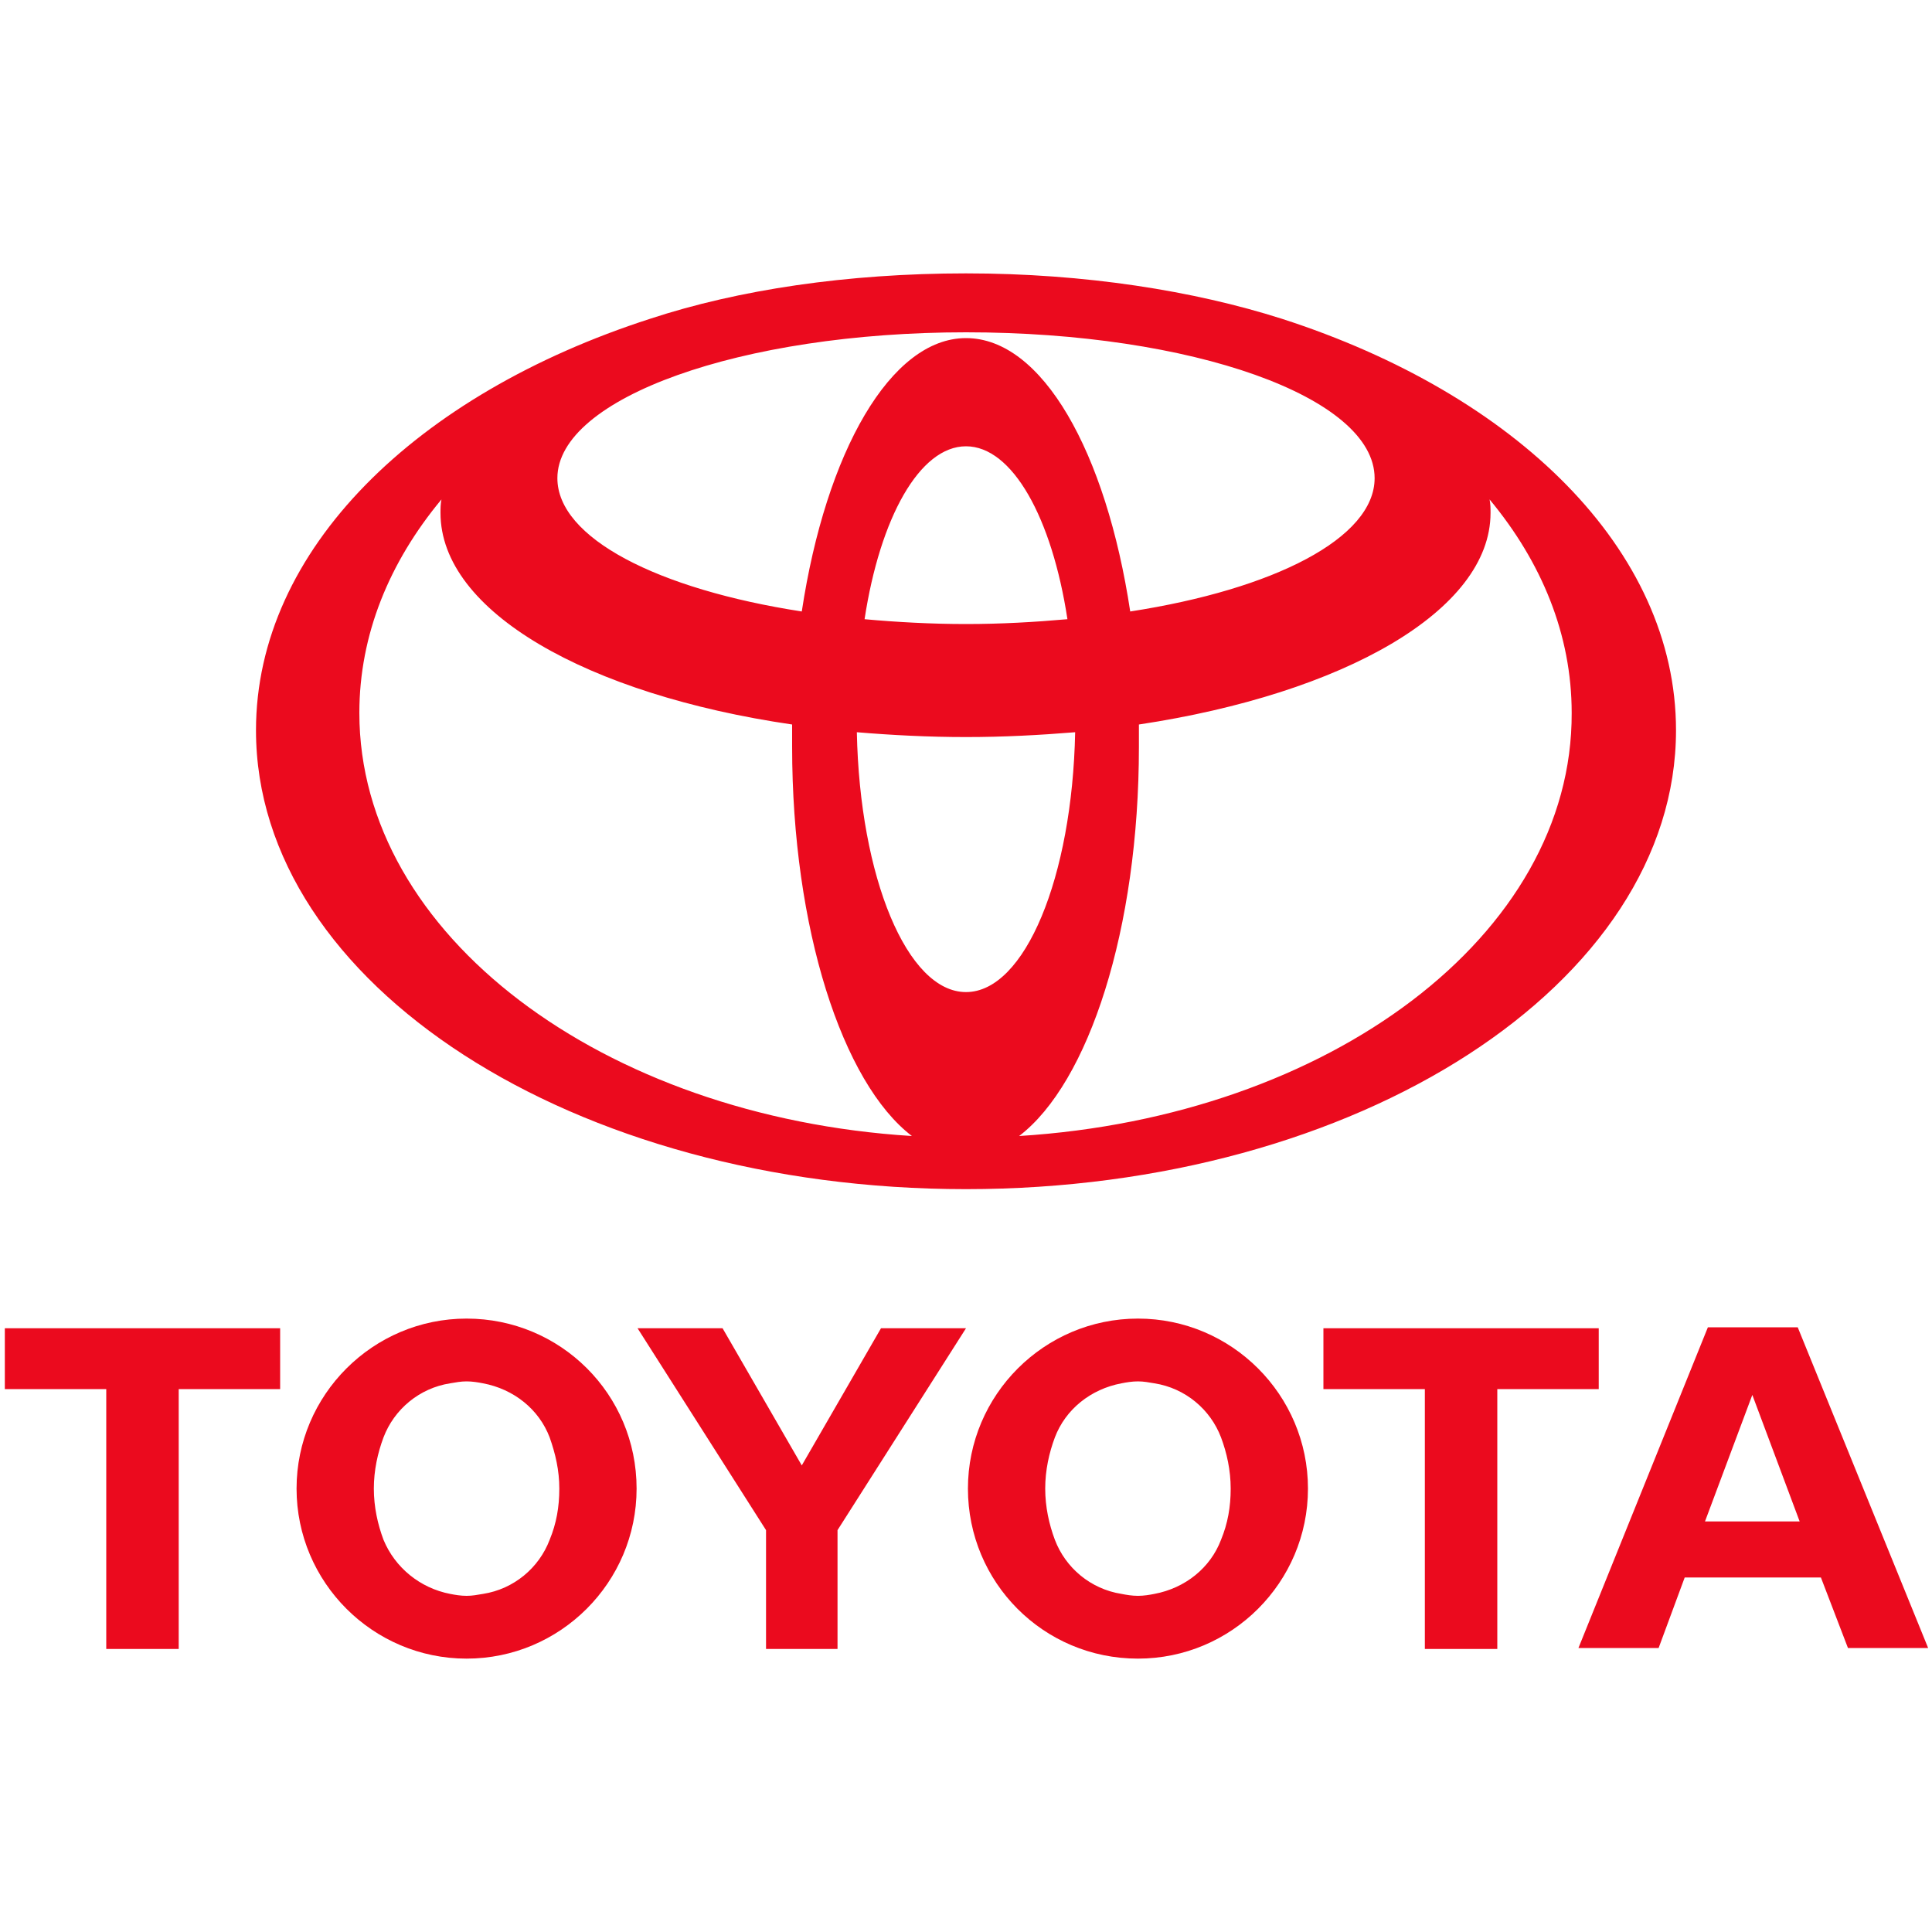
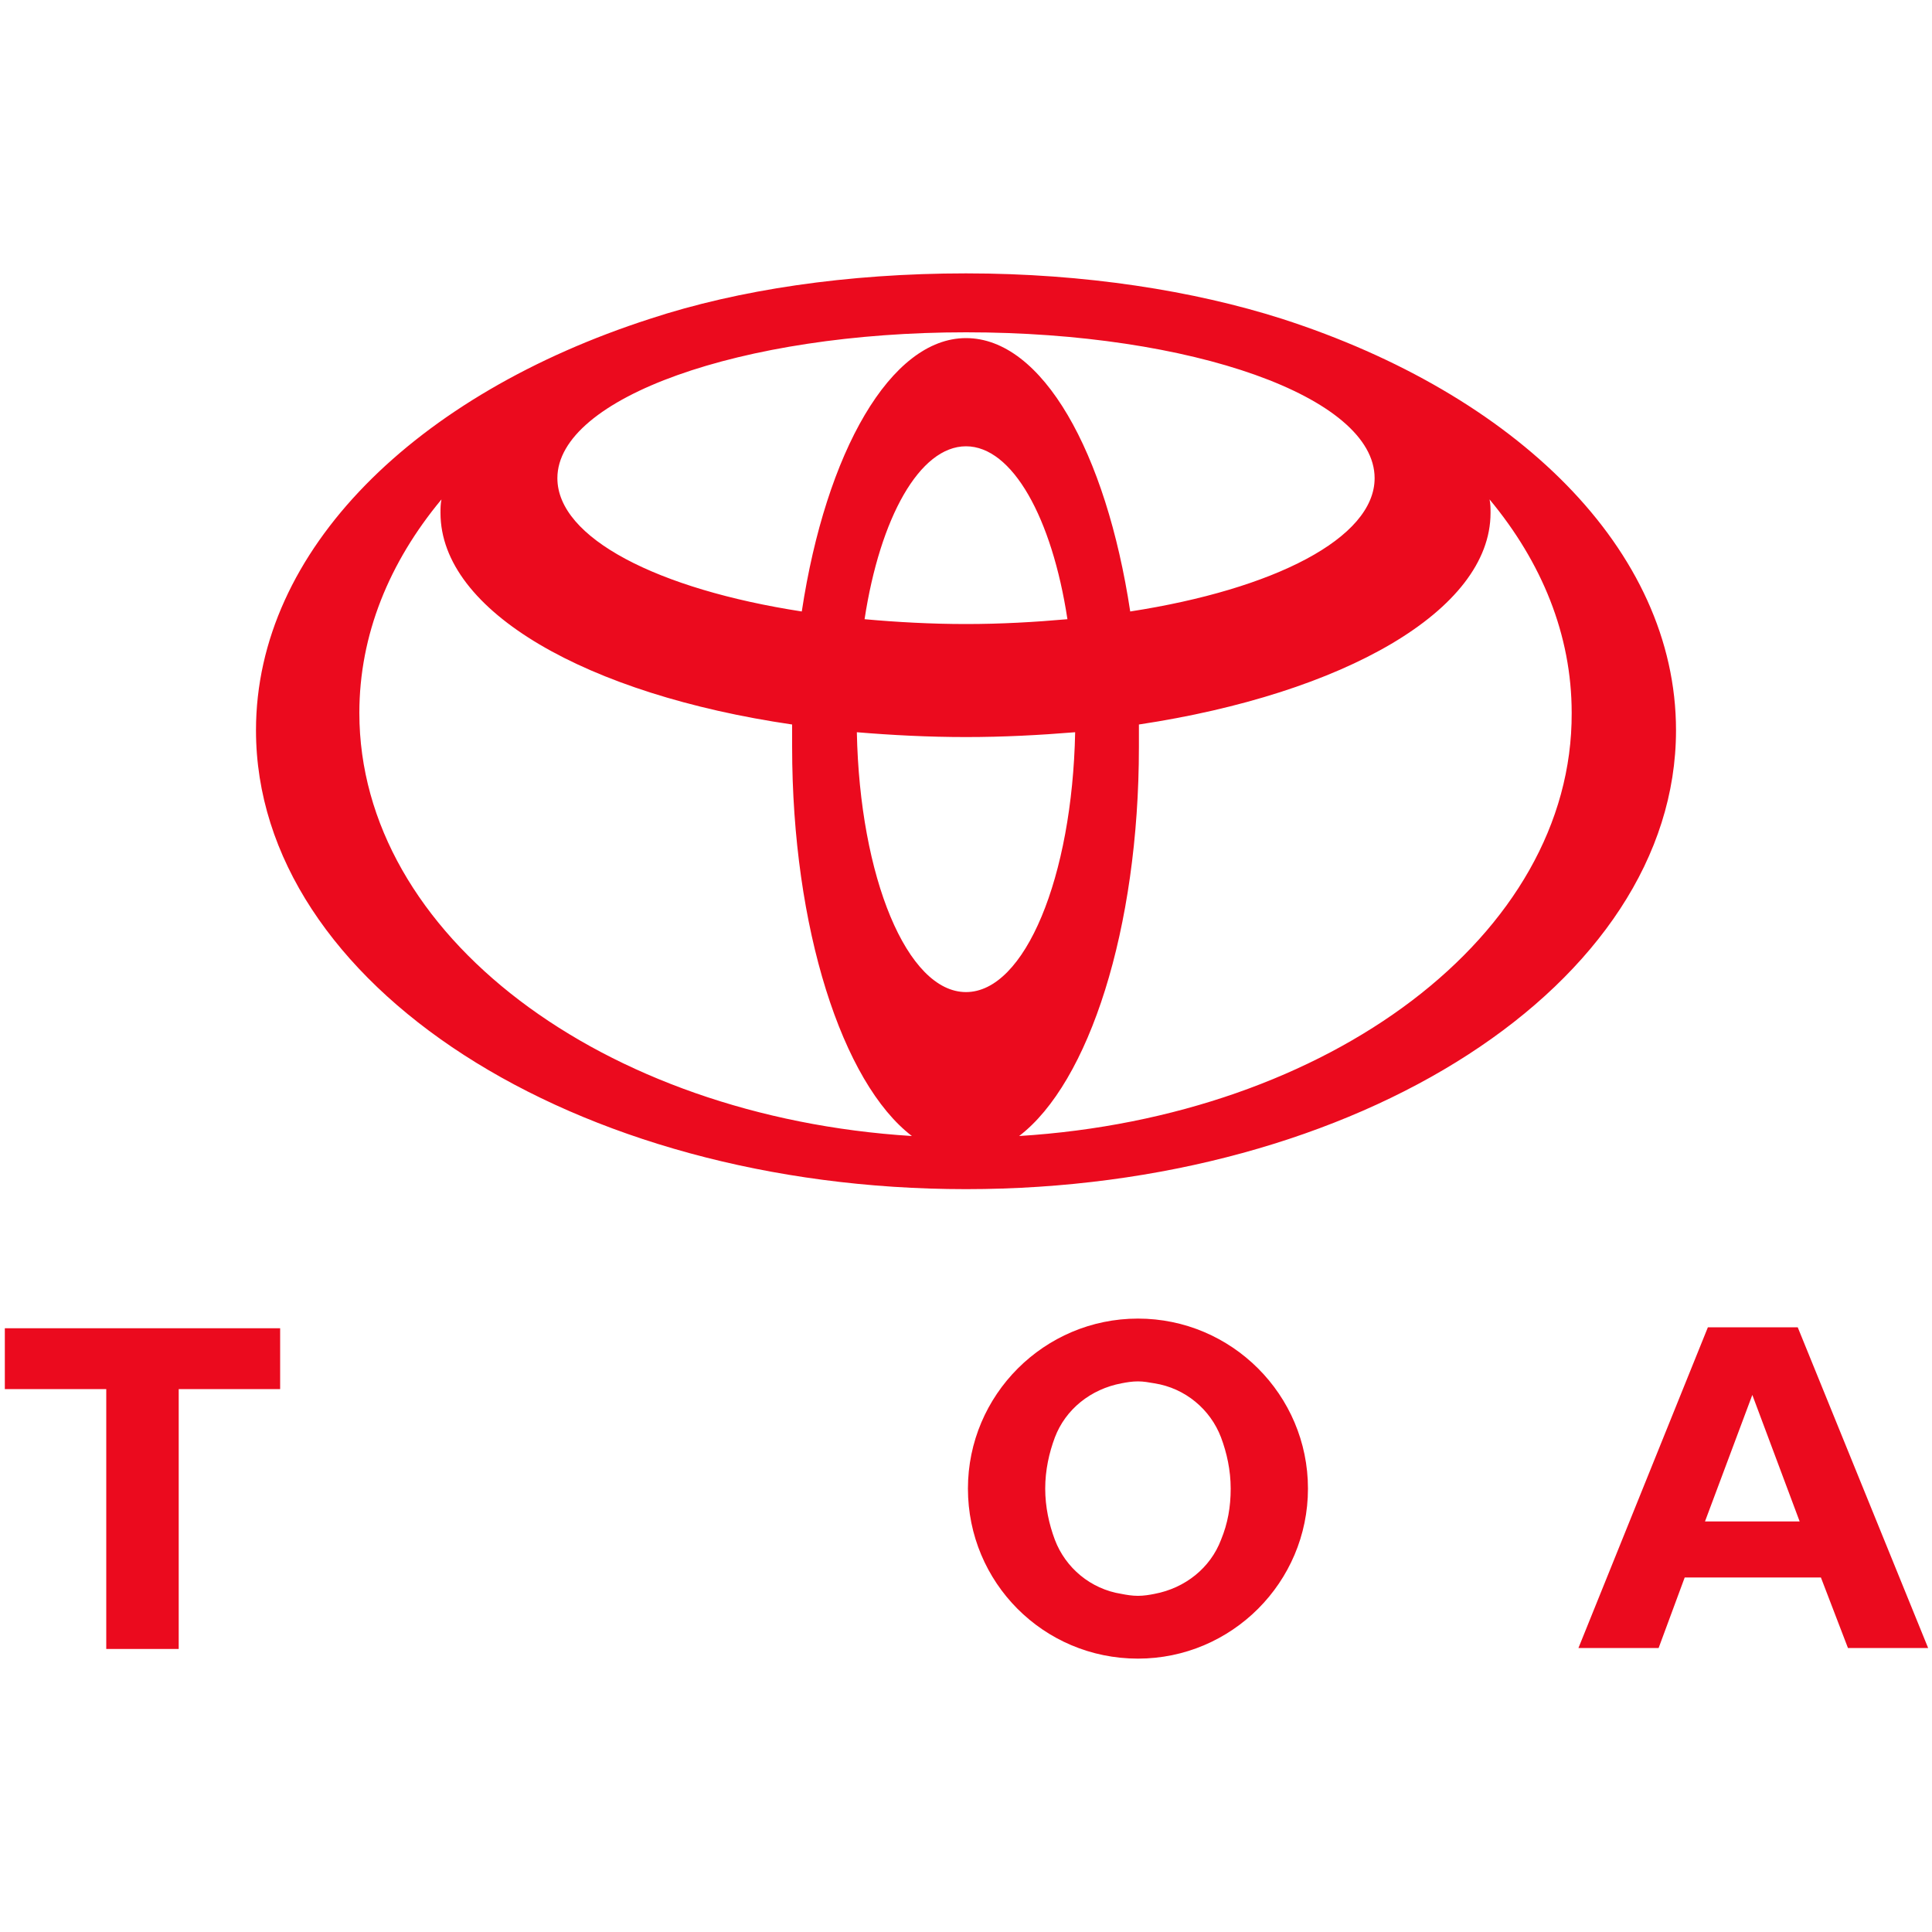
<svg xmlns="http://www.w3.org/2000/svg" version="1.1" id="Capa_1" x="0px" y="0px" viewBox="0 0 200 200" style="enable-background:new 0 0 200 200;" xml:space="preserve">
  <style type="text/css">
	.st0{fill:#EB0A1E;}
</style>
  <g>
    <g>
      <g>
        <g>
          <path class="st0" d="M132.7,33c-9.1-2.9-20.4-4.7-32.7-4.7c-12.3,0-23.6,1.7-32.7,4.7c-24.2,7.8-40.8,23.9-40.8,42.6      c0,26.3,32.9,47.5,73.5,47.5c40.6,0,73.5-21.3,73.5-47.5C173.5,56.9,156.9,40.8,132.7,33z M100,102.7c-6.1,0-11-11.9-11.3-26.9      c3.6,0.3,7.4,0.5,11.3,0.5c3.9,0,7.6-0.2,11.3-0.5C111,90.8,106.1,102.7,100,102.7z M89.5,64.1c1.6-10.5,5.7-17.9,10.5-17.9      c4.8,0,8.9,7.4,10.5,17.9c-3.4,0.3-6.9,0.5-10.5,0.5C96.4,64.6,92.8,64.4,89.5,64.1z M117,63.3c-2.5-16.5-9.1-28.3-17-28.3      c-7.8,0-14.5,11.8-17,28.3C68.1,61,57.7,55.7,57.7,49.5c0-8.3,19-15.1,42.3-15.1c23.4,0,42.3,6.7,42.3,15.1      C142.3,55.7,131.9,61,117,63.3z M37.2,73.8c0-8.1,3.1-15.6,8.5-22.1c-0.1,0.5-0.1,0.9-0.1,1.4C45.6,63.3,60.8,71.9,82,75      c0,0.8,0,1.5,0,2.3c0,18.8,5.2,34.8,12.4,40.3C62.4,115.6,37.2,96.8,37.2,73.8z M105.5,117.6c7.2-5.5,12.4-21.4,12.4-40.3      c0-0.8,0-1.5,0-2.3c21.2-3.2,36.4-11.8,36.4-21.9c0-0.5,0-0.9-0.1-1.4c5.4,6.5,8.5,14,8.5,22.1      C162.8,96.8,137.6,115.6,105.5,117.6z" />
        </g>
      </g>
    </g>
    <g>
      <polygon class="st0" points="29,137.5 0.5,137.5 0.5,143.8 11,143.8 11,170.7 18.5,170.7 18.5,143.8 29,143.8   " />
-       <path class="st0" d="M48.3,136.5c-9.7,0-17.6,7.9-17.6,17.6c0,9.7,7.9,17.6,17.6,17.6c9.7,0,17.6-7.9,17.6-17.6    C65.9,144.3,58,136.5,48.3,136.5z M56.9,159.4c-1.1,2.9-3.7,5.1-6.9,5.6c-0.6,0.1-1.1,0.2-1.7,0.2c-0.6,0-1.2-0.1-1.7-0.2    c-3.1-0.6-5.7-2.7-6.9-5.6c-0.6-1.6-1-3.4-1-5.3s0.4-3.7,1-5.3c1.1-2.9,3.7-5.1,6.9-5.6c0.6-0.1,1.1-0.2,1.7-0.2    c0.6,0,1.2,0.1,1.7,0.2c3.2,0.6,5.8,2.7,6.9,5.6c0.6,1.7,1,3.4,1,5.3S57.6,157.7,56.9,159.4z" />
      <g>
-         <polygon class="st0" points="66,137.5 74.8,137.5 83,151.7 91.2,137.5 100,137.5 86.7,158.4 86.7,170.7 79.3,170.7 79.3,158.4         " />
-       </g>
+         </g>
      <path class="st0" d="M100.2,154.1c0-9.7,7.9-17.6,17.6-17.6c9.7,0,17.6,7.9,17.6,17.6c0,9.7-7.9,17.6-17.6,17.6    C108,171.7,100.2,163.8,100.2,154.1z M117.8,165.2c0.6,0,1.2-0.1,1.7-0.2c3.2-0.6,5.8-2.7,6.9-5.6c0.7-1.7,1-3.4,1-5.3    c0-1.9-0.4-3.7-1-5.3c-1.1-2.9-3.7-5.1-6.9-5.6c-0.6-0.1-1.1-0.2-1.7-0.2c-0.6,0-1.2,0.1-1.7,0.2c-3.2,0.6-5.8,2.7-6.9,5.6    c-0.6,1.6-1,3.4-1,5.3c0,1.9,0.4,3.7,1,5.3c1.1,2.9,3.7,5.1,6.9,5.6C116.6,165.1,117.2,165.2,117.8,165.2z" />
      <path class="st0" d="M188.5,163.3l-14.1,0l0,0l-2.7,7.3h-8.3l13.4-33.2h9.3l13.5,33.2h-8.3L188.5,163.3L188.5,163.3z M186.3,157.5    l-4.9-13.1l-4.9,13.1H186.3z" />
-       <polygon class="st0" points="165.5,137.5 137,137.5 137,143.8 147.5,143.8 147.5,170.7 155,170.7 155,143.8 165.5,143.8   " />
    </g>
  </g>
</svg>